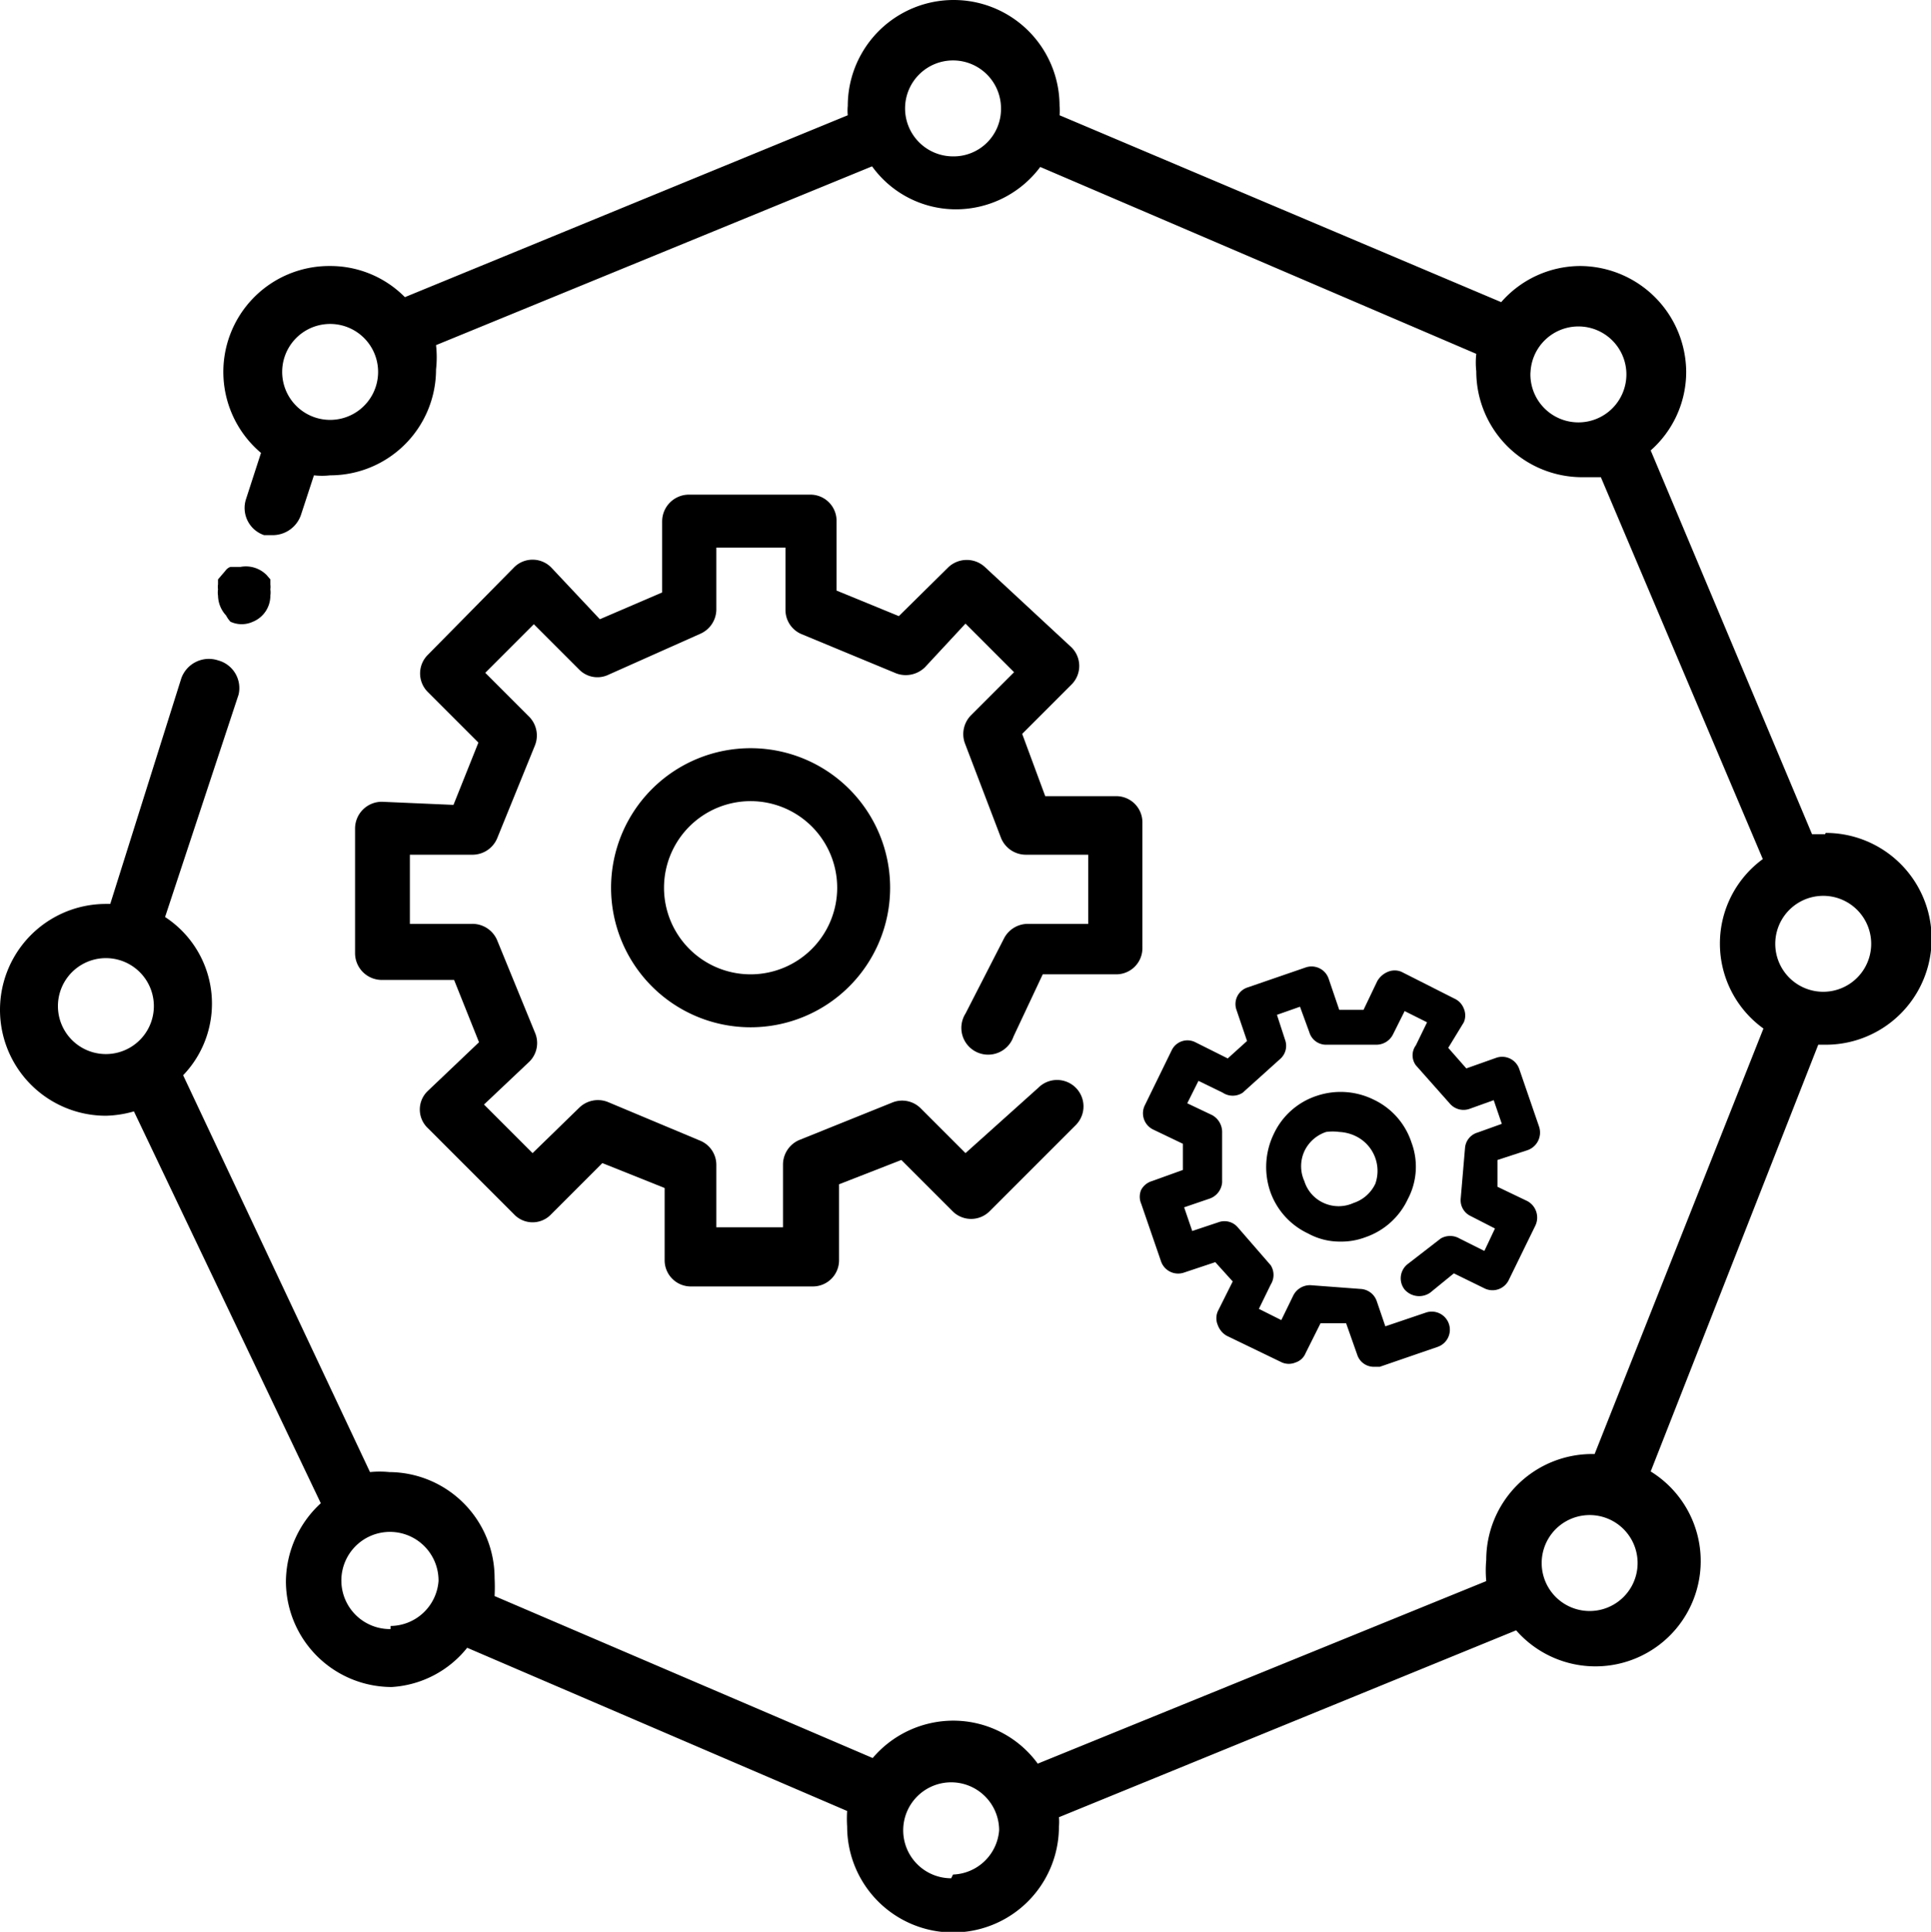
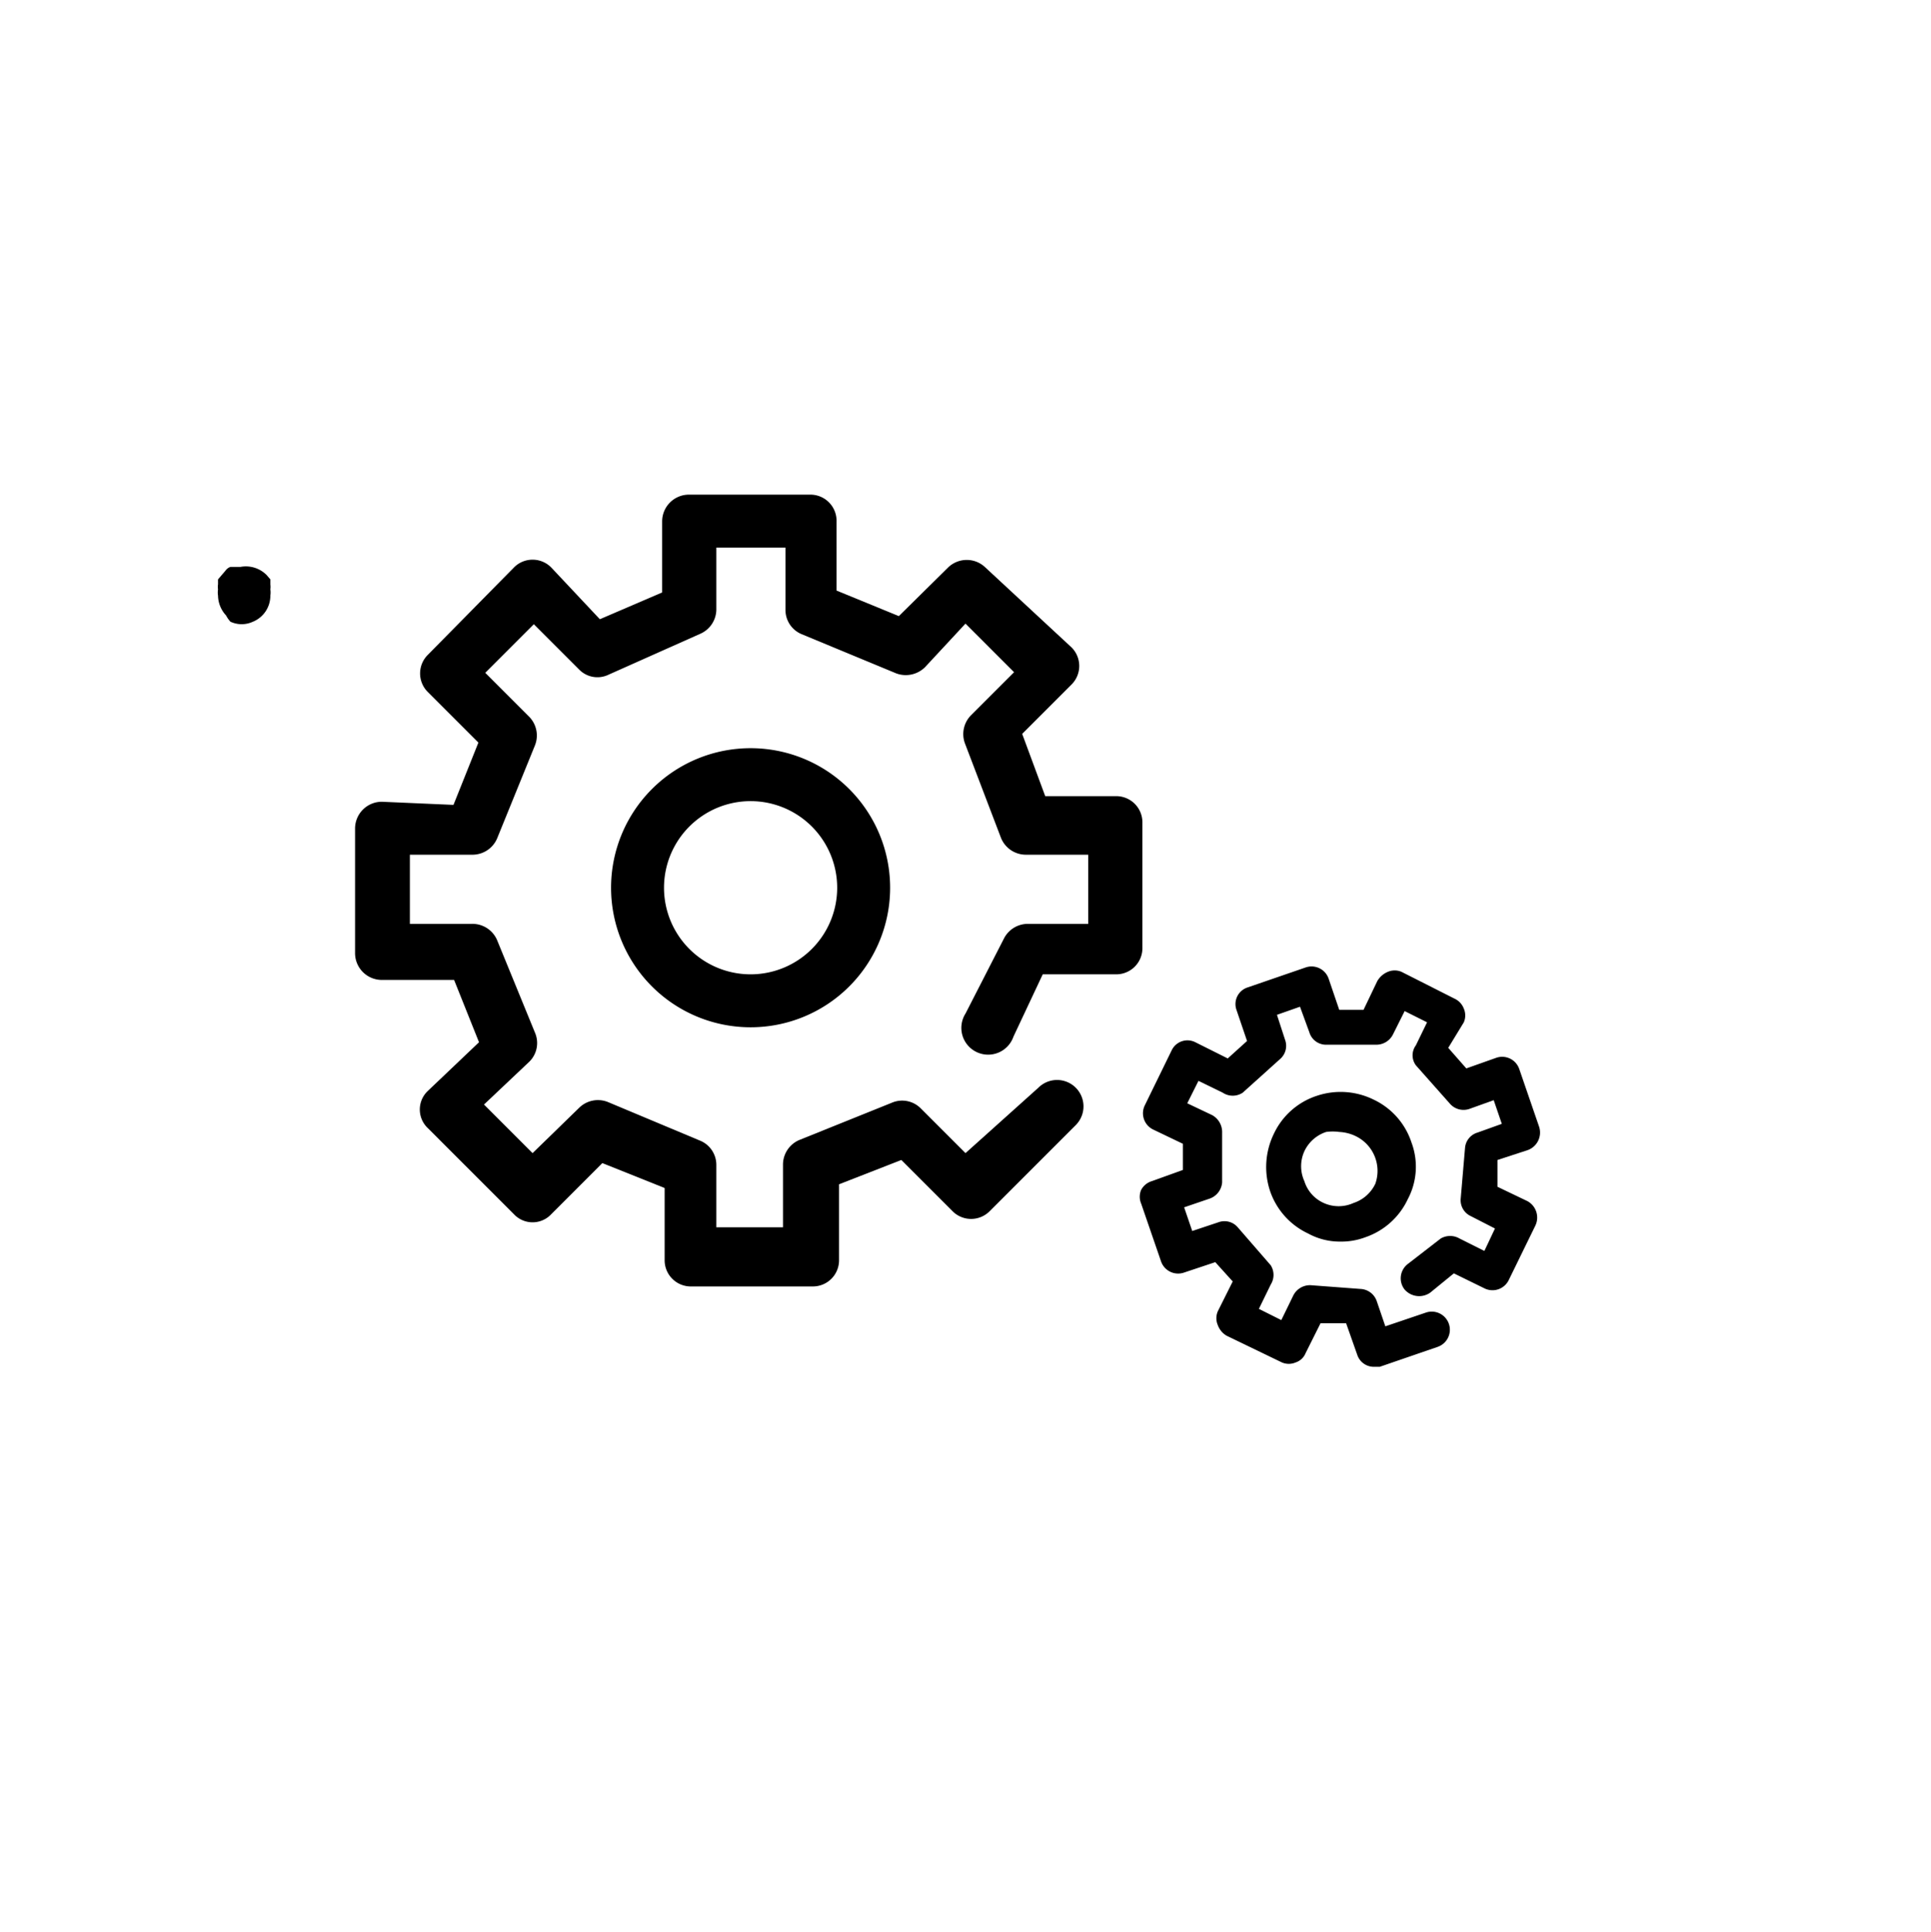
<svg xmlns="http://www.w3.org/2000/svg" id="Layer_1" data-name="Layer 1" viewBox="0 0 31 31.01">
  <path d="M10.31,14.74a2.24,2.24,0,1,0,2.24-2.24A2.24,2.24,0,0,0,10.31,14.74Zm3.63,0a1.39,1.39,0,1,1-1.39-1.39A1.39,1.39,0,0,1,13.94,14.74Z" transform="translate(-0.5 -0.49)" />
  <path d="M6.63,13.36a.43.43,0,0,0-.43.43v2a.43.43,0,0,0,.43.43H7.79l.4,1L7.37,18a.41.41,0,0,0,0,.6l1.38,1.38a.41.41,0,0,0,.6,0l.82-.82,1,.4v1.16a.42.42,0,0,0,.43.42h1.95a.42.42,0,0,0,.42-.42V19.5l1-.39.82.82a.42.42,0,0,0,.6,0l1.38-1.38a.42.42,0,0,0-.6-.6L16,19l-.72-.72a.42.42,0,0,0-.46-.09l-1.49.6a.43.43,0,0,0-.26.4v1H12v-1a.42.42,0,0,0-.26-.39l-1.48-.62a.43.43,0,0,0-.46.09L9.05,19l-.78-.78L9,17.53a.42.42,0,0,0,.09-.46l-.61-1.49a.43.43,0,0,0-.4-.26h-1V14.21h1a.43.43,0,0,0,.4-.26l.61-1.5A.43.43,0,0,0,9,12l-.71-.71.78-.78.73.73a.41.41,0,0,0,.47.08l1.48-.66a.43.43,0,0,0,.25-.38v-1h1.11v1a.42.42,0,0,0,.26.39l1.52.63a.44.44,0,0,0,.46-.1L16,10.5l.78.78-.69.69a.43.43,0,0,0-.1.45l.58,1.52a.43.43,0,0,0,.4.27h1v1.11H17a.43.43,0,0,0-.38.23L16,16.76a.43.43,0,1,0,.77.37l.47-1h1.18a.42.42,0,0,0,.42-.43v-2a.42.42,0,0,0-.42-.43H17.28l-.37-1,.79-.79a.42.42,0,0,0,0-.6L16.32,9.6a.43.43,0,0,0-.6,0l-.79.78-1-.41V8.86a.42.42,0,0,0-.42-.43H11.56a.43.43,0,0,0-.43.43V10l-1,.43L9.35,9.6a.42.42,0,0,0-.6,0L7.37,11a.42.42,0,0,0,0,.6l.81.81-.4,1Z" transform="translate(-0.5 -0.49)" />
  <path d="M23.16,18.83a1.16,1.16,0,0,0-.61-.69,1.2,1.2,0,0,0-.91-.06,1.16,1.16,0,0,0-.69.61,1.22,1.22,0,0,0-.06.92,1.17,1.17,0,0,0,.61.68,1.06,1.06,0,0,0,.52.13,1.09,1.09,0,0,0,.4-.07,1.17,1.17,0,0,0,.68-.61A1.11,1.11,0,0,0,23.16,18.83Zm-.58.66h0a.59.59,0,0,1-.35.31.58.58,0,0,1-.48,0,.57.57,0,0,1-.31-.35.58.58,0,0,1,0-.48.59.59,0,0,1,.35-.31.78.78,0,0,1,.21,0,.68.68,0,0,1,.27.07A.62.62,0,0,1,22.58,19.49Z" transform="translate(-0.5 -0.49)" />
  <path d="M19.69,17.22a.28.28,0,0,0-.38.13l-.43.88a.29.29,0,0,0,.13.39l.48.23,0,.42-.5.18a.29.29,0,0,0-.17.14.28.28,0,0,0,0,.22l.32.93a.29.29,0,0,0,.36.18l.51-.17.28.31-.24.48a.28.28,0,0,0,0,.22.33.33,0,0,0,.14.17l.89.43a.28.28,0,0,0,.22,0,.26.26,0,0,0,.16-.15l.24-.48.41,0,.18.51a.28.28,0,0,0,.27.19h.09l.93-.32a.29.29,0,1,0-.19-.55l-.65.22-.14-.41a.29.29,0,0,0-.26-.19l-.8-.06a.3.3,0,0,0-.28.17l-.19.39-.36-.18.19-.39a.29.29,0,0,0,0-.31l-.53-.61a.28.28,0,0,0-.31-.08l-.42.14-.13-.38.41-.14a.3.3,0,0,0,.2-.26l0-.8a.31.31,0,0,0-.16-.28l-.4-.19.18-.36.39.19a.29.29,0,0,0,.32,0l.6-.54a.28.28,0,0,0,.08-.31l-.13-.4.37-.13.15.41a.28.28,0,0,0,.26.2l.81,0a.3.3,0,0,0,.27-.16l.19-.38.36.18-.18.37a.27.27,0,0,0,0,.32l.55.62a.29.29,0,0,0,.31.08l.39-.14.13.38-.39.14a.28.28,0,0,0-.2.24l-.07.82a.28.28,0,0,0,.16.28l.39.2-.17.36-.4-.2a.3.3,0,0,0-.3,0l-.53.41a.29.29,0,0,0-.05.41.31.31,0,0,0,.41.05l.38-.31.49.24a.29.29,0,0,0,.39-.13l.43-.88a.3.3,0,0,0-.13-.39l-.48-.23,0-.43.49-.16a.3.3,0,0,0,.18-.37l-.32-.93a.29.29,0,0,0-.37-.18l-.48.17-.29-.33L24,16.9a.28.28,0,0,0,0-.22.29.29,0,0,0-.15-.16L23,16.09a.28.28,0,0,0-.22,0,.35.35,0,0,0-.17.15l-.22.46H22l-.17-.5a.29.29,0,0,0-.37-.18l-.93.32a.28.28,0,0,0-.18.36l.17.5-.31.28Z" transform="translate(-0.5 -0.49)" />
-   <path d="M29.8,13.88l-.21,0L27,7.72a1.68,1.68,0,0,0,.57-1.26,1.71,1.71,0,0,0-1.7-1.7,1.69,1.69,0,0,0-1.27.58l-7.09-3a.77.77,0,0,0,0-.15,1.7,1.7,0,1,0-3.4,0,.77.77,0,0,0,0,.15L7,5.26a1.68,1.68,0,0,0-1.2-.5,1.7,1.7,0,0,0-1.11,3l-.24.74a.46.46,0,0,0,.29.58l.15,0a.48.48,0,0,0,.44-.32l.21-.64a1.15,1.15,0,0,0,.26,0,1.7,1.7,0,0,0,1.7-1.7,1.74,1.74,0,0,0,0-.39l7-2.87a1.66,1.66,0,0,0,1.35.69,1.69,1.69,0,0,0,1.35-.68l7,3a1.27,1.27,0,0,0,0,.28,1.7,1.7,0,0,0,1.7,1.7l.3,0,2.6,6.13A1.68,1.68,0,0,0,28.81,17L26.1,23.83h-.05a1.7,1.7,0,0,0-1.69,1.7,1.87,1.87,0,0,0,0,.34L17.16,28.8a1.68,1.68,0,0,0-1.36-.69,1.7,1.7,0,0,0-1.29.6l-6.07-2.6a2.83,2.83,0,0,0,0-.29,1.7,1.7,0,0,0-1.69-1.7,1.55,1.55,0,0,0-.31,0l-3-6.37a1.66,1.66,0,0,0-.29-2.54l1.18-3.57A.46.46,0,0,0,4,11.09a.47.47,0,0,0-.59.29L2.27,15H2.2a1.7,1.7,0,0,0,0,3.4,1.76,1.76,0,0,0,.45-.07l3,6.29a1.72,1.72,0,0,0-.56,1.26,1.7,1.7,0,0,0,1.7,1.69A1.68,1.68,0,0,0,8,26.94l6.1,2.62a1.9,1.9,0,0,0,0,.25,1.7,1.7,0,0,0,3.4,0,.77.77,0,0,0,0-.15l7.34-3A1.69,1.69,0,1,0,27,24.11l2.69-6.85.12,0a1.7,1.7,0,1,0,0-3.4Zm-24-6.65a.77.77,0,0,1,0-1.54.77.77,0,1,1,0,1.54ZM15.8,3a.77.77,0,1,1,.77-.77A.76.76,0,0,1,15.8,3Zm9.27,3.5a.77.77,0,1,1,.77.77A.77.77,0,0,1,25.07,6.46ZM1.43,16.64a.77.77,0,1,1,1.54,0,.77.77,0,0,1-1.54,0Zm5.34,10a.78.78,0,1,1,.77-.77A.78.78,0,0,1,6.77,26.59Zm9,4a.77.77,0,1,1,.77-.77A.77.77,0,0,1,15.8,30.58Zm10.25-4.29a.77.77,0,0,1,0-1.54.77.77,0,1,1,0,1.54Zm3.75-9.94a.77.77,0,1,1,0-1.54.77.77,0,0,1,0,1.54Z" transform="translate(-0.5 -0.49)" />
  <path d="M4.2,10.47a.43.43,0,0,0,.36,0,.45.45,0,0,0,.28-.42.31.31,0,0,0,0-.1.24.24,0,0,0,0-.08l0-.08-.06-.07a.47.47,0,0,0-.42-.13l-.09,0-.07,0a.16.16,0,0,0-.08.06L4,9.79l0,.08a.24.24,0,0,0,0,.08.31.31,0,0,0,0,.1.48.48,0,0,0,.13.32A.44.44,0,0,0,4.2,10.47Z" transform="translate(-0.5 -0.49)" />
</svg>